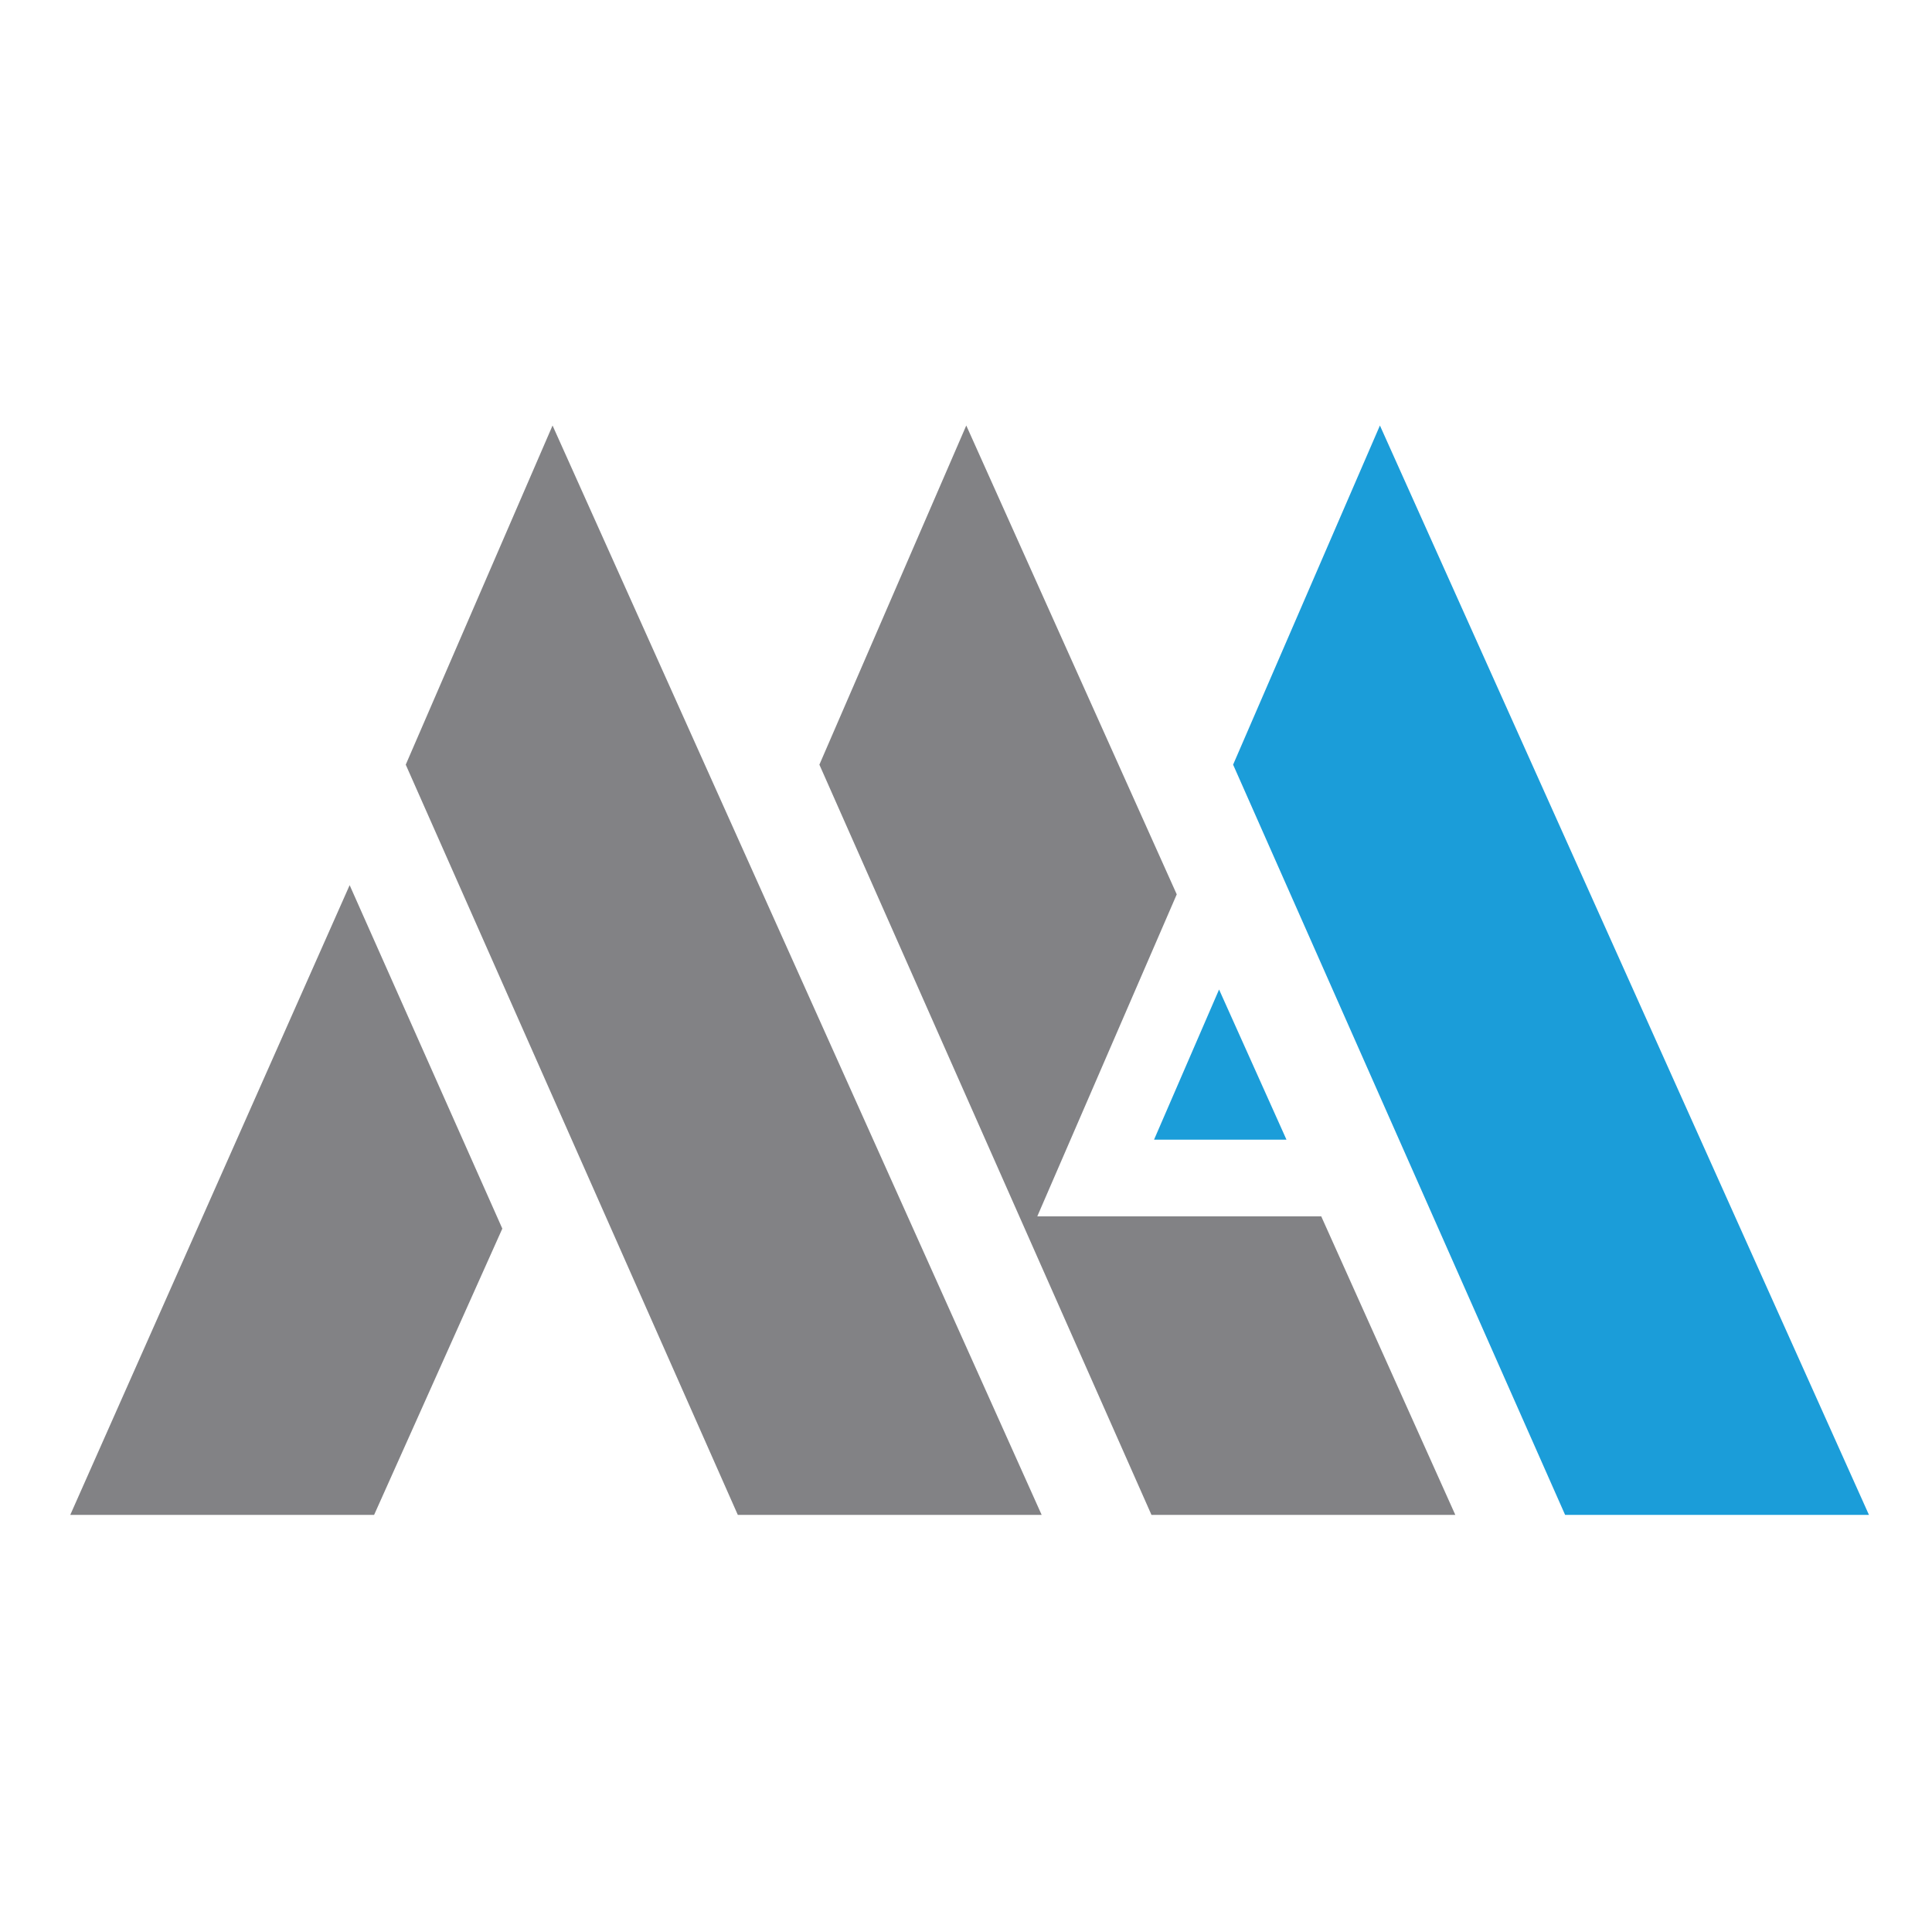
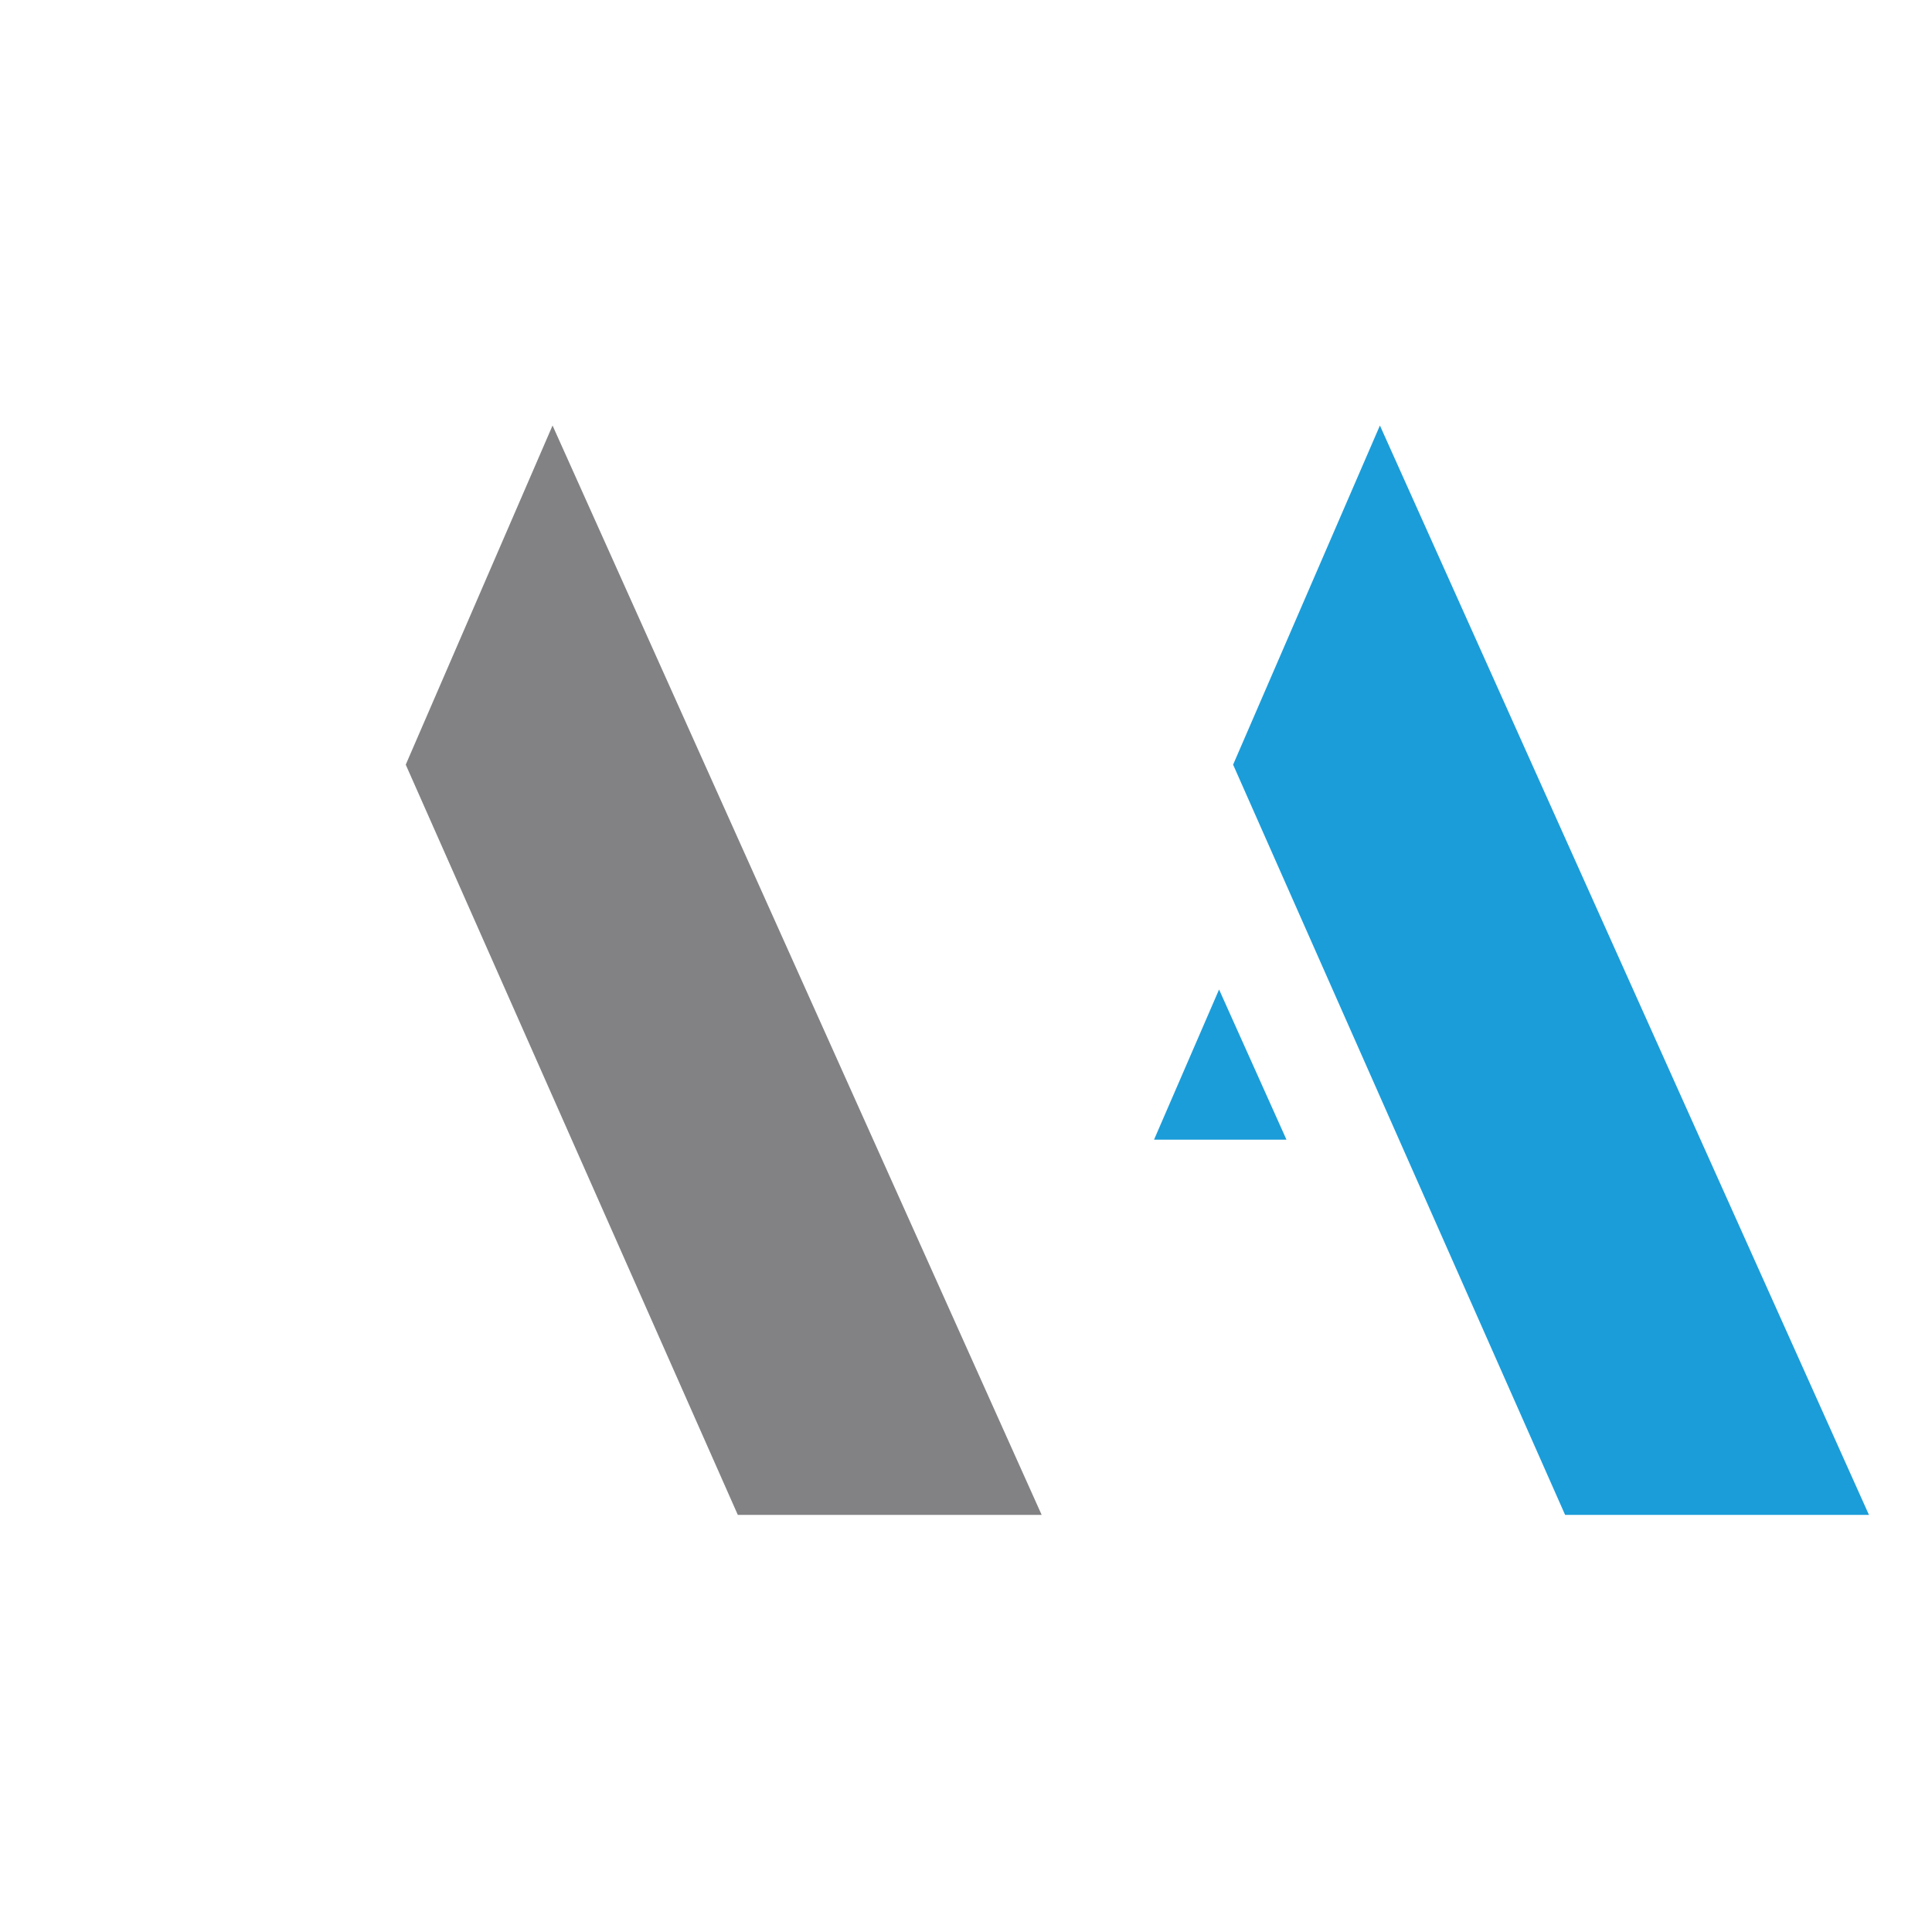
<svg xmlns="http://www.w3.org/2000/svg" id="Layer_1" data-name="Layer 1" viewBox="0 0 283.46 283.46">
  <defs>
    <style>.cls-1{fill:#828285;}.cls-2{fill:#1b9dd9;}</style>
  </defs>
  <title>Mutie Advocates FaviconArtboard 1</title>
  <polygon class="cls-1" points="81.07 62.43 59.53 112.19 108.25 222.26 152.83 222.26 81.07 62.43" />
-   <polygon class="cls-1" points="73.7 180.26 51.3 129.87 10.31 222.26 54.89 222.26 73.7 180.26" />
-   <polygon class="cls-1" points="152.19 178.46 172.65 131.22 141.77 62.43 120.22 112.19 168.94 222.26 213.52 222.26 193.85 178.46 152.19 178.46" />
  <polygon class="cls-2" points="202.46 62.43 180.92 112.19 229.63 222.26 274.21 222.26 202.46 62.43" />
  <polygon class="cls-2" points="178.86 145.18 169.32 167.21 188.75 167.21 178.86 145.18" />
</svg>